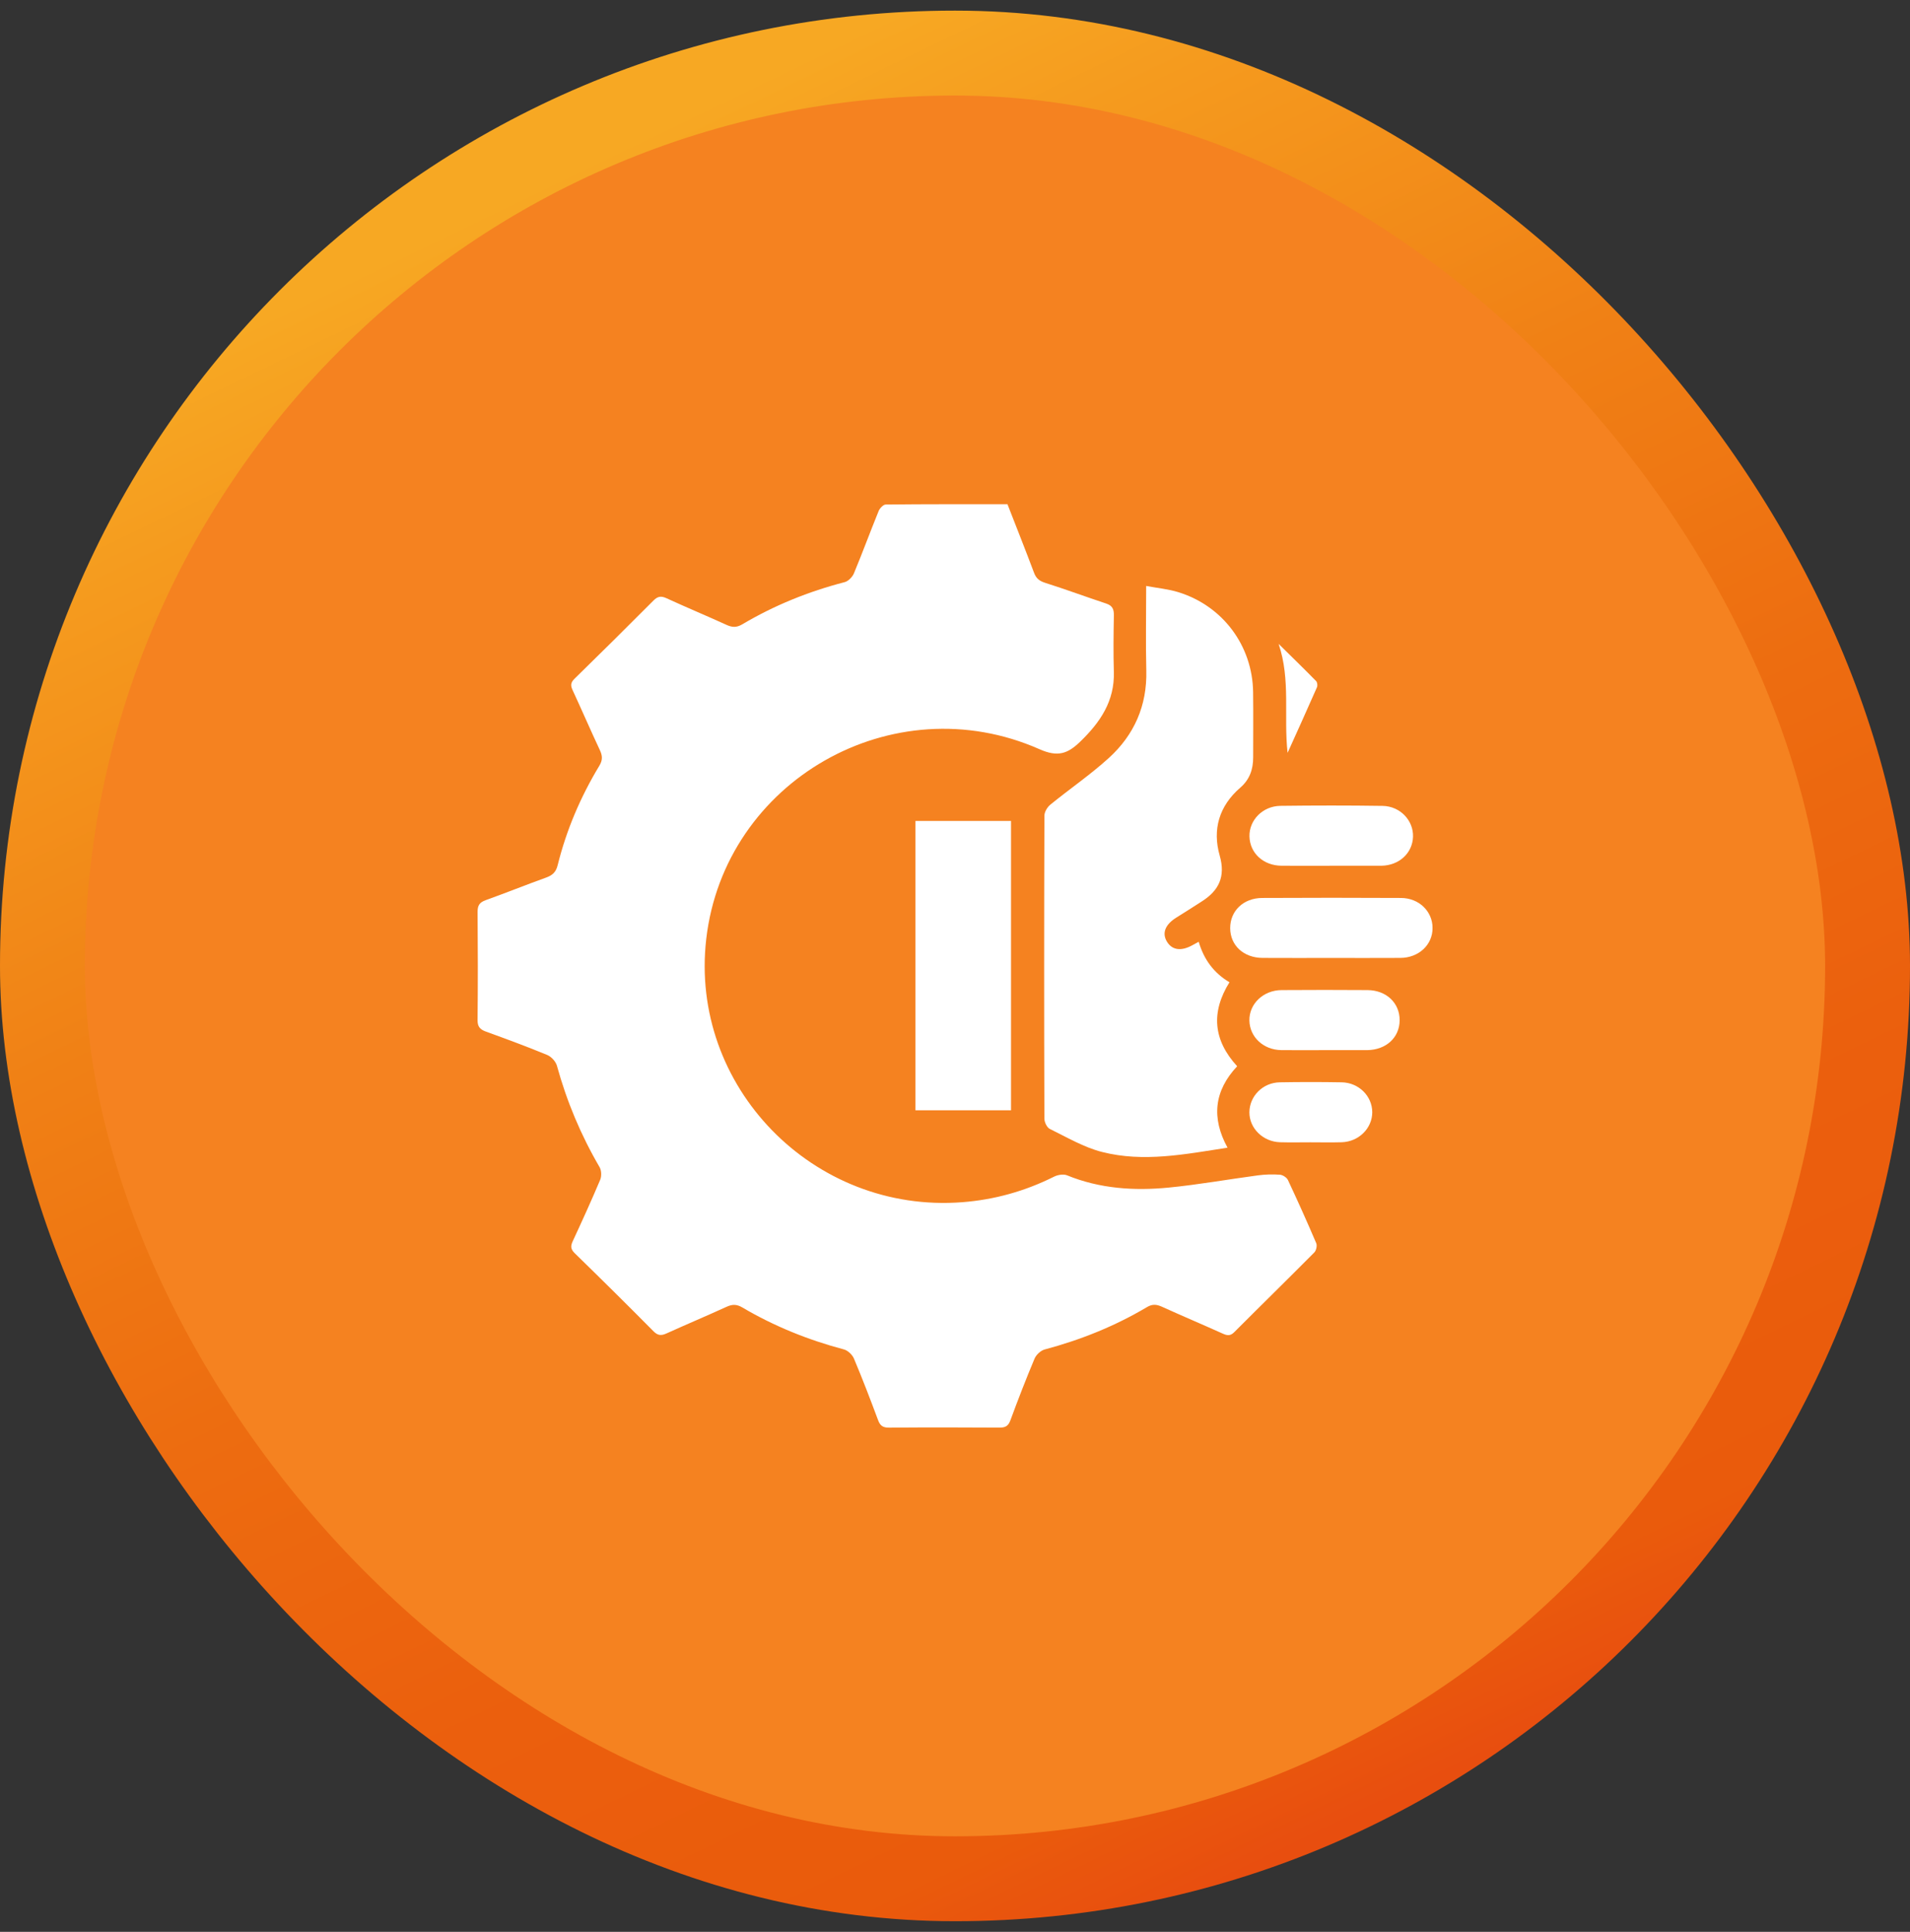
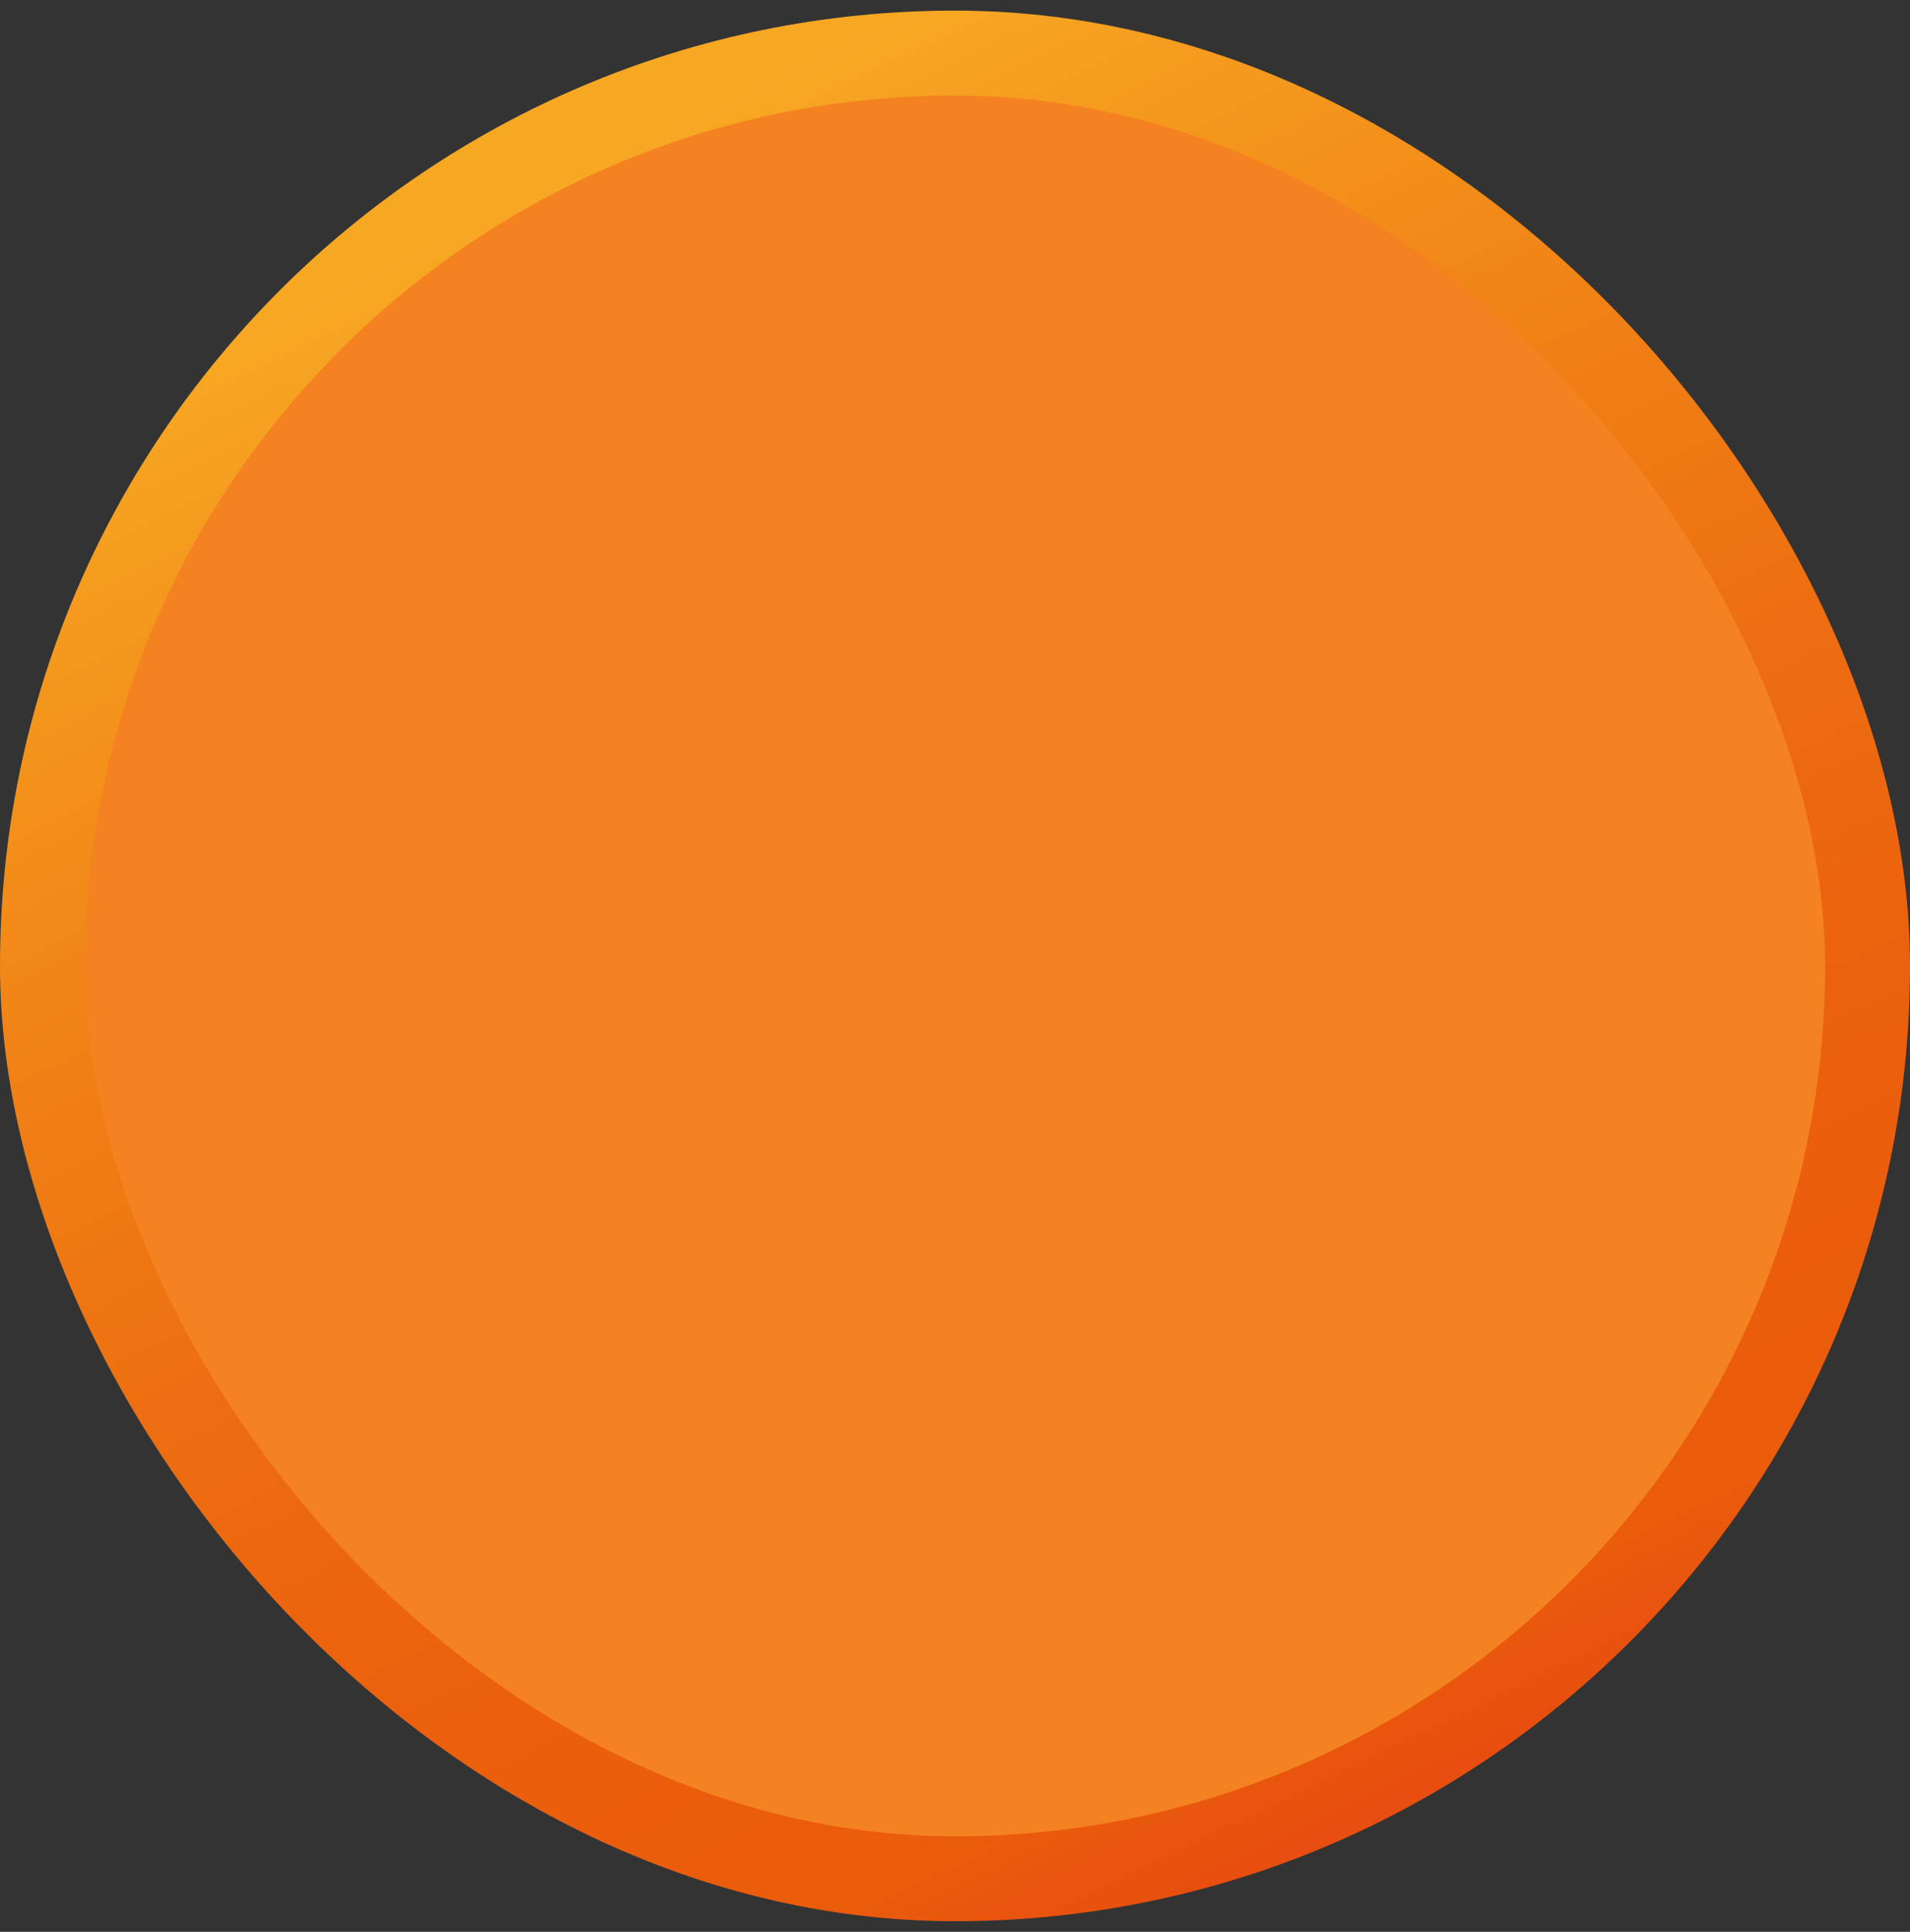
<svg xmlns="http://www.w3.org/2000/svg" width="90" height="91" viewBox="0 0 90 91" fill="none">
  <rect x="0" y="0" width="90" height="91" fill="#333333" stroke="none" />
  <rect x="2" y="2.5" width="86" height="86" rx="43" fill="#F58220" stroke="url(#paint0_linear_501_1022)" stroke-width="4" />
  <g clip-path="url(#clip0_501_1022)">
-     <path d="M47.472 23.751C47.898 24.845 48.323 25.912 48.727 26.987C48.827 27.251 48.98 27.369 49.25 27.455C50.217 27.762 51.169 28.114 52.131 28.433C52.428 28.532 52.493 28.714 52.486 29.002C52.469 29.882 52.459 30.766 52.485 31.647C52.526 33.024 51.844 34.027 50.894 34.942C50.306 35.508 49.843 35.673 48.984 35.293C42.073 32.238 34.138 36.785 33.278 44.234C32.479 51.173 38.312 57.172 45.34 56.631C46.863 56.514 48.306 56.109 49.673 55.425C49.846 55.339 50.113 55.296 50.282 55.365C51.826 55.995 53.439 56.1 55.066 55.942C56.473 55.805 57.868 55.553 59.269 55.367C59.612 55.321 59.967 55.311 60.312 55.336C60.446 55.346 60.633 55.468 60.689 55.588C61.15 56.571 61.596 57.563 62.022 58.562C62.071 58.677 62.021 58.906 61.931 58.997C60.682 60.255 59.413 61.495 58.161 62.75C57.977 62.935 57.833 62.918 57.619 62.822C56.665 62.392 55.7 61.986 54.748 61.553C54.494 61.438 54.295 61.424 54.044 61.573C52.536 62.469 50.922 63.116 49.222 63.569C49.035 63.62 48.824 63.819 48.748 64.001C48.345 64.959 47.97 65.928 47.611 66.903C47.512 67.174 47.373 67.251 47.094 67.249C45.359 67.237 43.624 67.236 41.89 67.25C41.605 67.252 41.473 67.16 41.376 66.898C41.014 65.925 40.641 64.954 40.238 63.996C40.162 63.816 39.953 63.615 39.767 63.566C38.083 63.119 36.483 62.475 34.987 61.593C34.722 61.436 34.517 61.43 34.242 61.555C33.305 61.984 32.354 62.382 31.415 62.808C31.167 62.922 31.003 62.923 30.794 62.712C29.569 61.476 28.331 60.25 27.084 59.036C26.887 58.844 26.881 58.699 26.988 58.467C27.433 57.51 27.87 56.549 28.281 55.576C28.352 55.407 28.343 55.136 28.253 54.98C27.373 53.474 26.705 51.883 26.243 50.203C26.188 50.004 25.979 49.775 25.785 49.695C24.833 49.301 23.865 48.945 22.896 48.594C22.622 48.494 22.499 48.364 22.503 48.054C22.52 46.354 22.518 44.652 22.504 42.951C22.502 42.649 22.601 42.505 22.886 42.403C23.841 42.06 24.783 41.681 25.738 41.337C26.034 41.23 26.198 41.077 26.276 40.761C26.688 39.1 27.354 37.539 28.24 36.073C28.402 35.807 28.391 35.601 28.266 35.335C27.824 34.393 27.413 33.439 26.975 32.495C26.874 32.277 26.899 32.14 27.076 31.968C28.322 30.751 29.56 29.525 30.788 28.292C30.988 28.091 31.144 28.06 31.405 28.18C32.341 28.611 33.294 29.006 34.231 29.434C34.5 29.557 34.707 29.568 34.977 29.409C36.486 28.515 38.097 27.863 39.801 27.422C39.973 27.378 40.164 27.181 40.236 27.011C40.641 26.037 41.005 25.047 41.403 24.07C41.455 23.942 41.621 23.767 41.735 23.766C43.642 23.745 45.551 23.751 47.472 23.751Z" fill="white" />
    <path d="M57.842 54.062C55.84 54.372 53.884 54.763 51.928 54.264C51.069 54.046 50.274 53.573 49.468 53.179C49.331 53.112 49.212 52.86 49.212 52.692C49.197 47.936 49.197 43.18 49.213 38.424C49.213 38.246 49.35 38.019 49.496 37.901C50.404 37.161 51.377 36.496 52.241 35.712C53.446 34.62 54.055 33.239 54.014 31.59C53.982 30.301 54.008 29.011 54.008 27.602C54.547 27.703 55.048 27.748 55.517 27.893C57.619 28.539 59.019 30.42 59.047 32.605C59.06 33.628 59.05 34.652 59.05 35.675C59.05 36.236 58.888 36.718 58.443 37.103C57.445 37.966 57.121 39.074 57.474 40.307C57.755 41.296 57.435 41.955 56.618 42.469C56.229 42.714 55.846 42.969 55.454 43.208C54.908 43.54 54.738 43.95 54.989 44.361C55.234 44.762 55.664 44.818 56.197 44.519C56.277 44.474 56.359 44.431 56.483 44.363C56.724 45.183 57.18 45.824 57.933 46.27C57.055 47.681 57.166 48.995 58.296 50.227C57.213 51.378 57.071 52.658 57.842 54.062Z" fill="white" />
    <path d="M43.137 38.671C44.655 38.671 46.131 38.671 47.64 38.671C47.64 43.215 47.64 47.738 47.64 52.301C46.148 52.301 44.662 52.301 43.137 52.301C43.137 47.777 43.137 43.242 43.137 38.671Z" fill="white" />
-     <path d="M62.69 45.125C61.625 45.125 60.559 45.13 59.495 45.123C58.599 45.118 57.971 44.536 57.967 43.724C57.963 42.911 58.588 42.302 59.479 42.299C61.657 42.288 63.835 42.287 66.013 42.299C66.861 42.302 67.498 42.925 67.503 43.707C67.509 44.504 66.855 45.12 65.981 45.123C64.885 45.13 63.787 45.125 62.69 45.125Z" fill="white" />
    <path d="M62.674 40.782C61.911 40.782 61.149 40.788 60.386 40.781C59.528 40.774 58.896 40.189 58.875 39.403C58.856 38.636 59.495 37.972 60.332 37.96C61.936 37.94 63.541 37.938 65.145 37.962C65.978 37.974 66.61 38.653 66.582 39.419C66.554 40.189 65.932 40.762 65.104 40.781C65.072 40.782 65.04 40.781 65.008 40.781C64.23 40.782 63.452 40.782 62.674 40.782Z" fill="white" />
-     <path d="M62.427 49.467C61.744 49.467 61.06 49.474 60.377 49.466C59.534 49.457 58.888 48.852 58.872 48.074C58.857 47.29 59.523 46.646 60.386 46.639C61.736 46.629 63.088 46.63 64.438 46.639C65.326 46.645 65.955 47.246 65.952 48.059C65.949 48.871 65.32 49.453 64.428 49.467C64.412 49.467 64.396 49.467 64.381 49.467C63.73 49.467 63.079 49.467 62.427 49.467Z" fill="white" />
-     <path d="M61.747 53.809C61.27 53.809 60.792 53.82 60.316 53.806C59.511 53.782 58.87 53.149 58.872 52.398C58.876 51.633 59.503 50.997 60.306 50.983C61.277 50.966 62.247 50.966 63.218 50.983C64.023 50.995 64.658 51.63 64.661 52.389C64.663 53.144 64.028 53.781 63.227 53.806C62.734 53.821 62.241 53.809 61.747 53.809Z" fill="white" />
    <path d="M60.672 35.463C60.48 33.75 60.824 32.022 60.249 30.331C60.841 30.913 61.435 31.491 62.016 32.083C62.074 32.141 62.09 32.295 62.056 32.374C61.603 33.407 61.136 34.434 60.672 35.463Z" fill="white" />
  </g>
  <defs>
    <linearGradient id="paint0_linear_501_1022" x1="27.983" y1="7.475" x2="65.427" y2="84.894" gradientUnits="userSpaceOnUse">
      <stop stop-color="#F7A823" />
      <stop offset="0.099" stop-color="#F59A1E" />
      <stop offset="0.324" stop-color="#F08015" />
      <stop offset="0.541" stop-color="#ED6C10" />
      <stop offset="0.747" stop-color="#EB5F0D" />
      <stop offset="0.927" stop-color="#EA5B0C" />
      <stop offset="1" stop-color="#E84E0F" />
    </linearGradient>
    <clipPath id="clip0_501_1022">
-       <rect width="45" height="45" fill="white" transform="translate(22.5 23)" />
-     </clipPath>
+       </clipPath>
  </defs>
</svg>